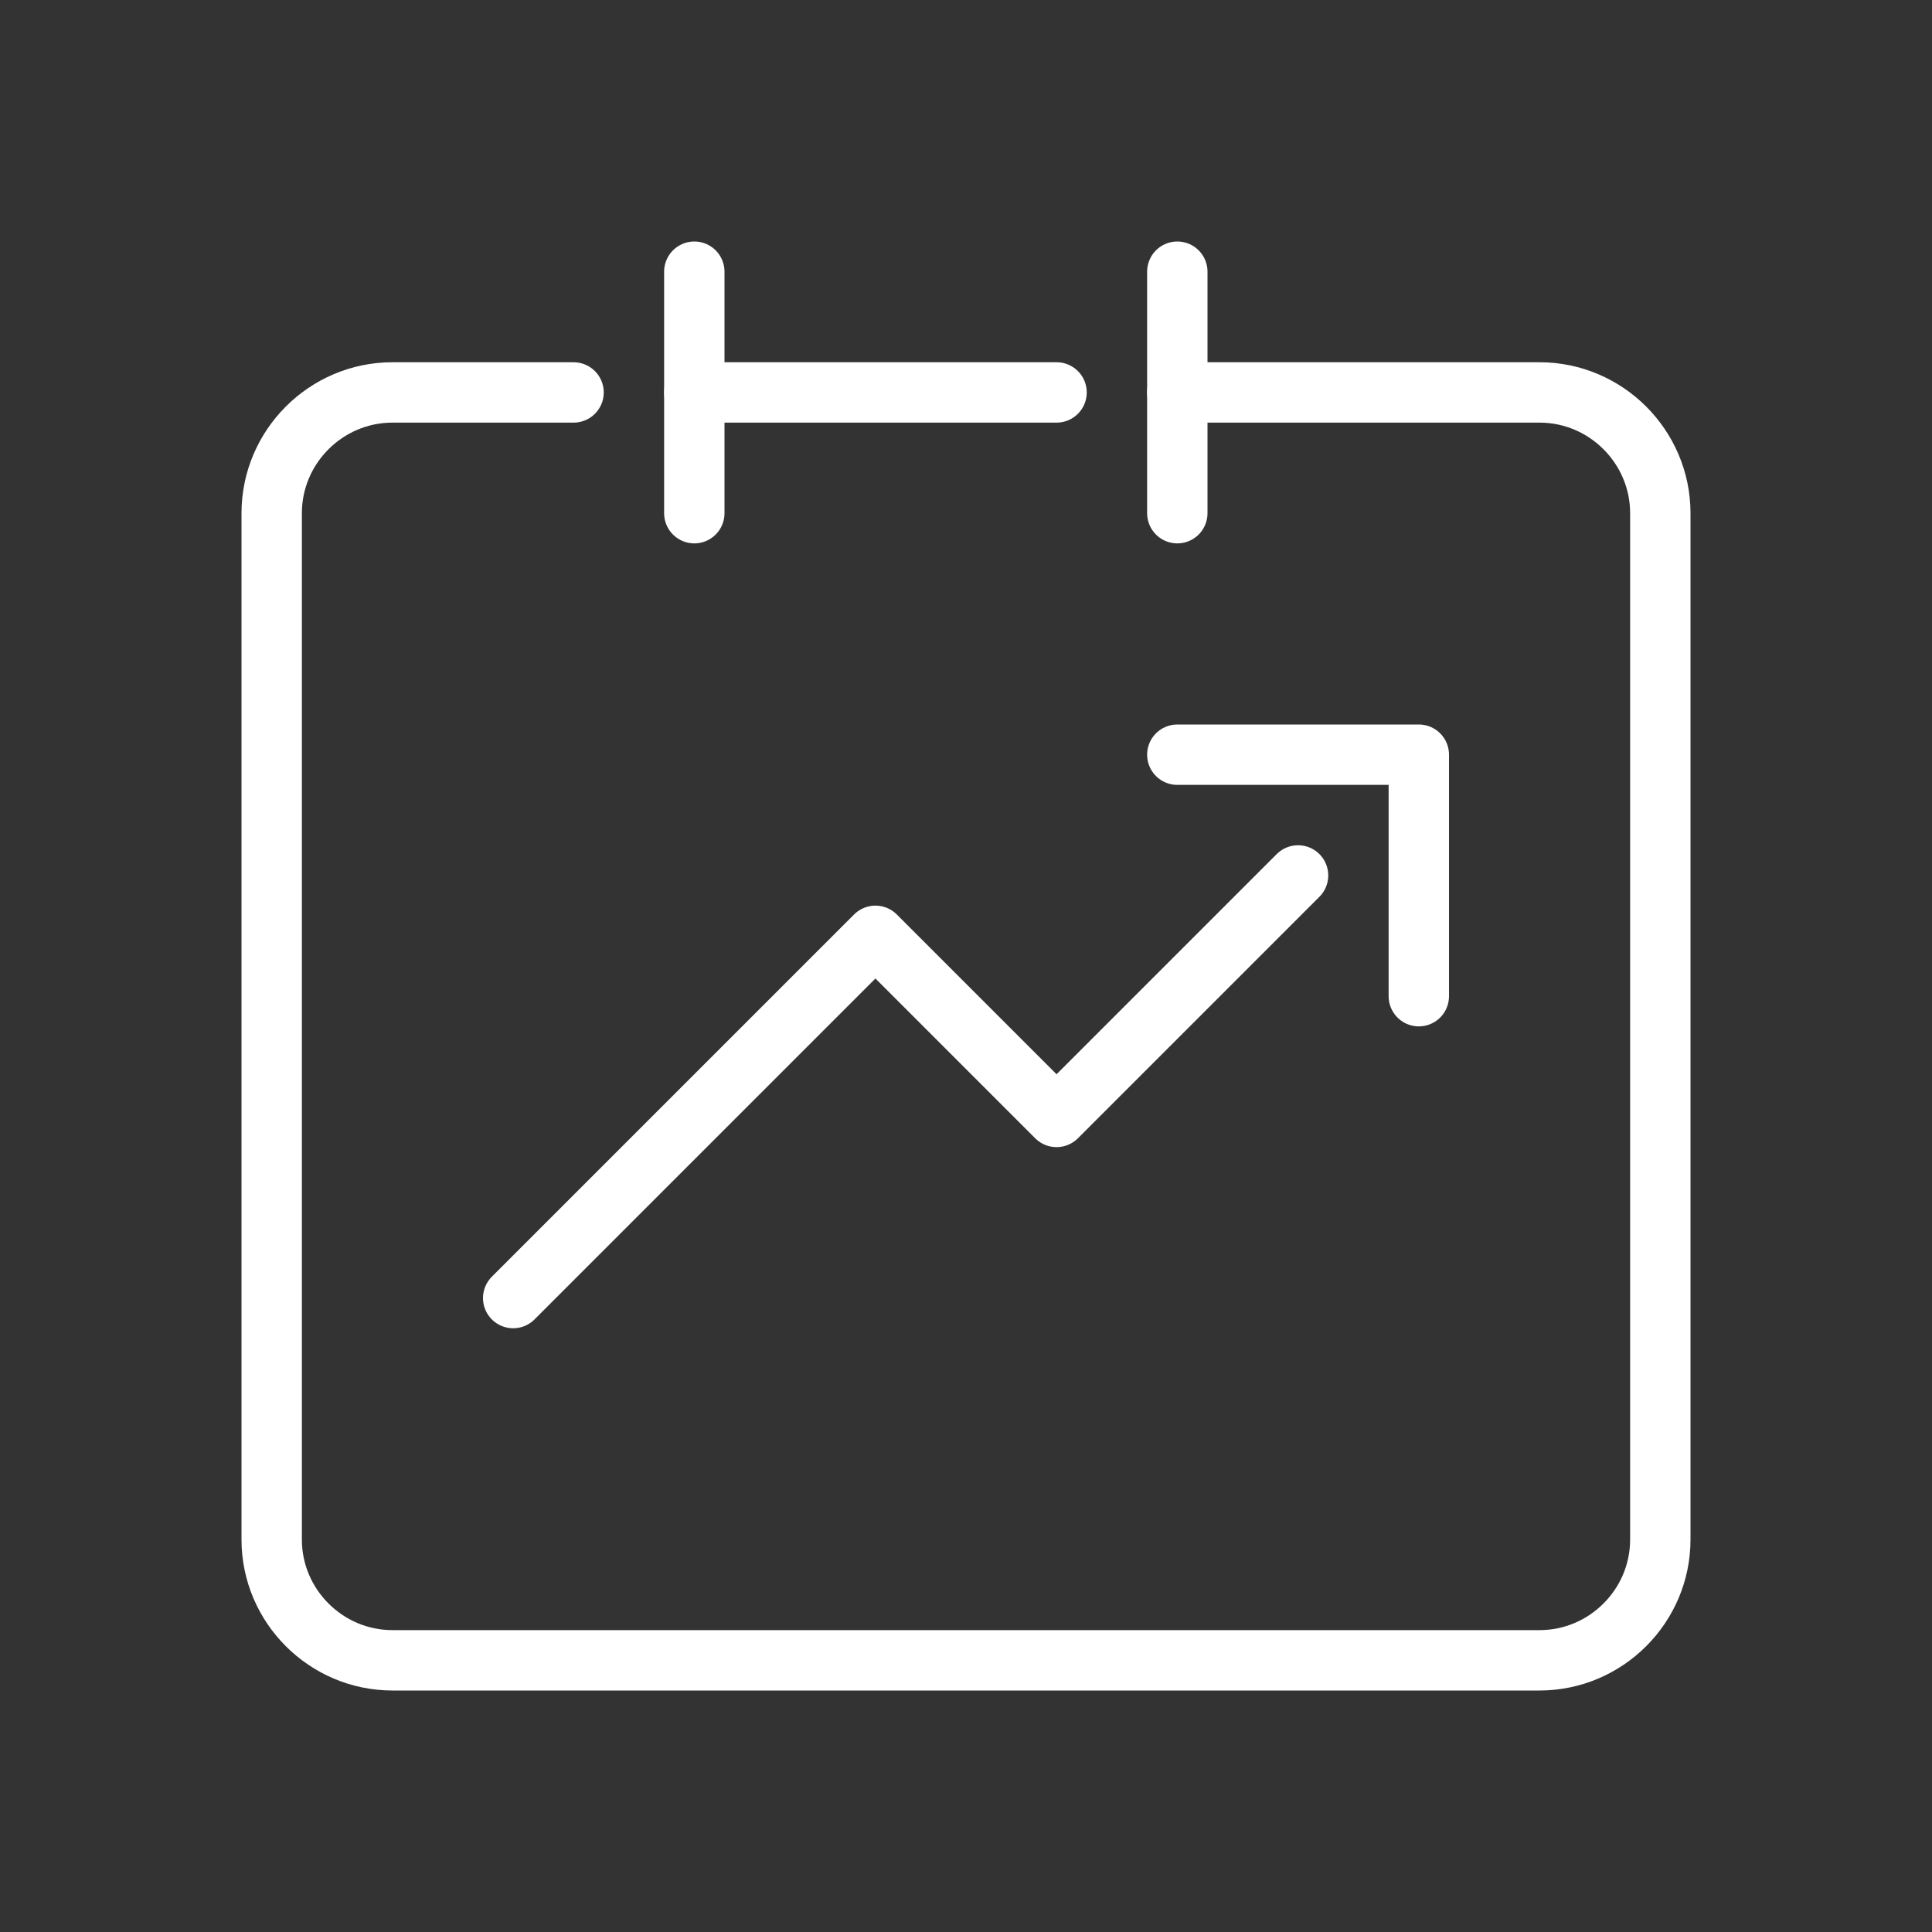
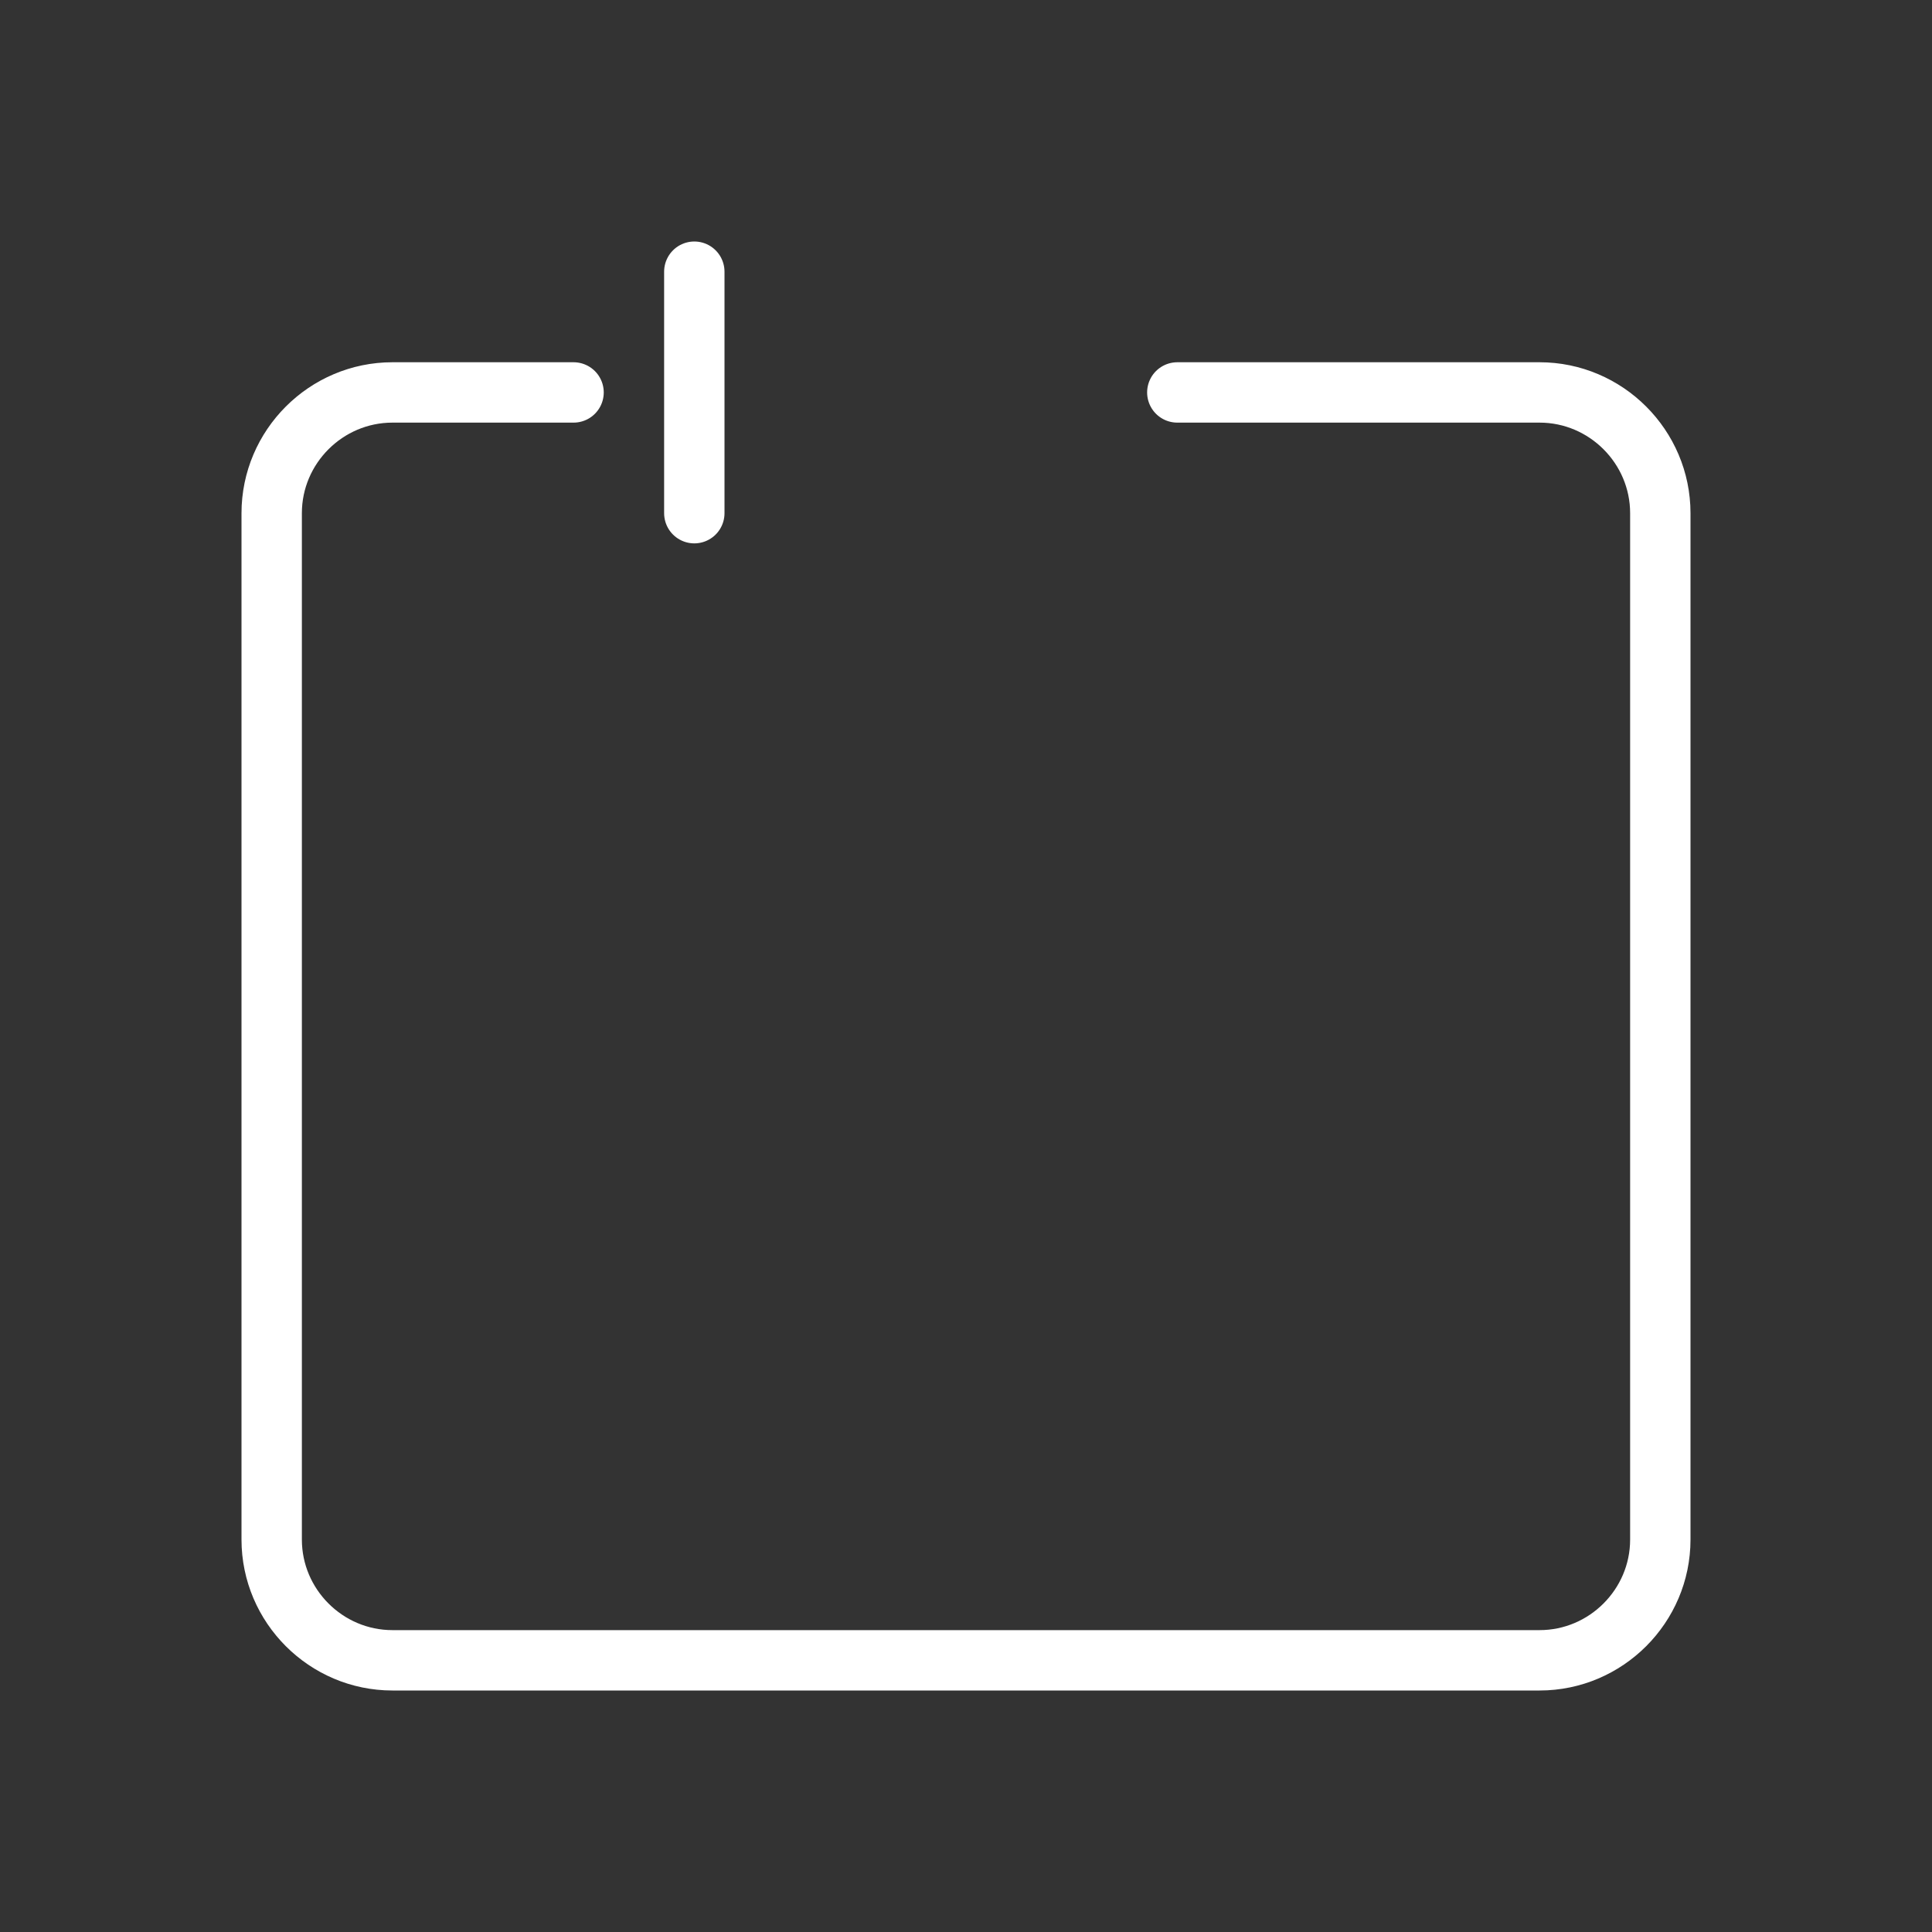
<svg xmlns="http://www.w3.org/2000/svg" width="32" height="32" viewBox="0 0 32 32" fill="none">
  <rect x="0" y="0" width="32" height="32" fill="#333333" stroke="none" />
  <path d="M11.5 4.5V8.5" stroke="white" stroke-linecap="round" stroke-linejoin="round" />
-   <path d="M19.5 4.5V8.5" stroke="white" stroke-linecap="round" stroke-linejoin="round" />
-   <path d="M21.5 14.5L17.5 18.5L14.5 15.5L8.5 21.5" stroke="white" stroke-linecap="round" stroke-linejoin="round" />
-   <path d="M19.5 12.5H23.5V16.5" stroke="white" stroke-linecap="round" stroke-linejoin="round" />
  <path d="M9.5 6.5H6.5C5.4 6.5 4.5 7.4 4.5 8.5V25.5C4.5 26.6 5.4 27.5 6.5 27.5H25.5C26.6 27.5 27.5 26.6 27.5 25.5V8.5C27.5 7.4 26.6 6.5 25.5 6.5H19.5" stroke="white" stroke-linecap="round" stroke-linejoin="round" />
-   <path d="M11.5 6.5H17.5" stroke="white" stroke-linecap="round" stroke-linejoin="round" />
</svg>